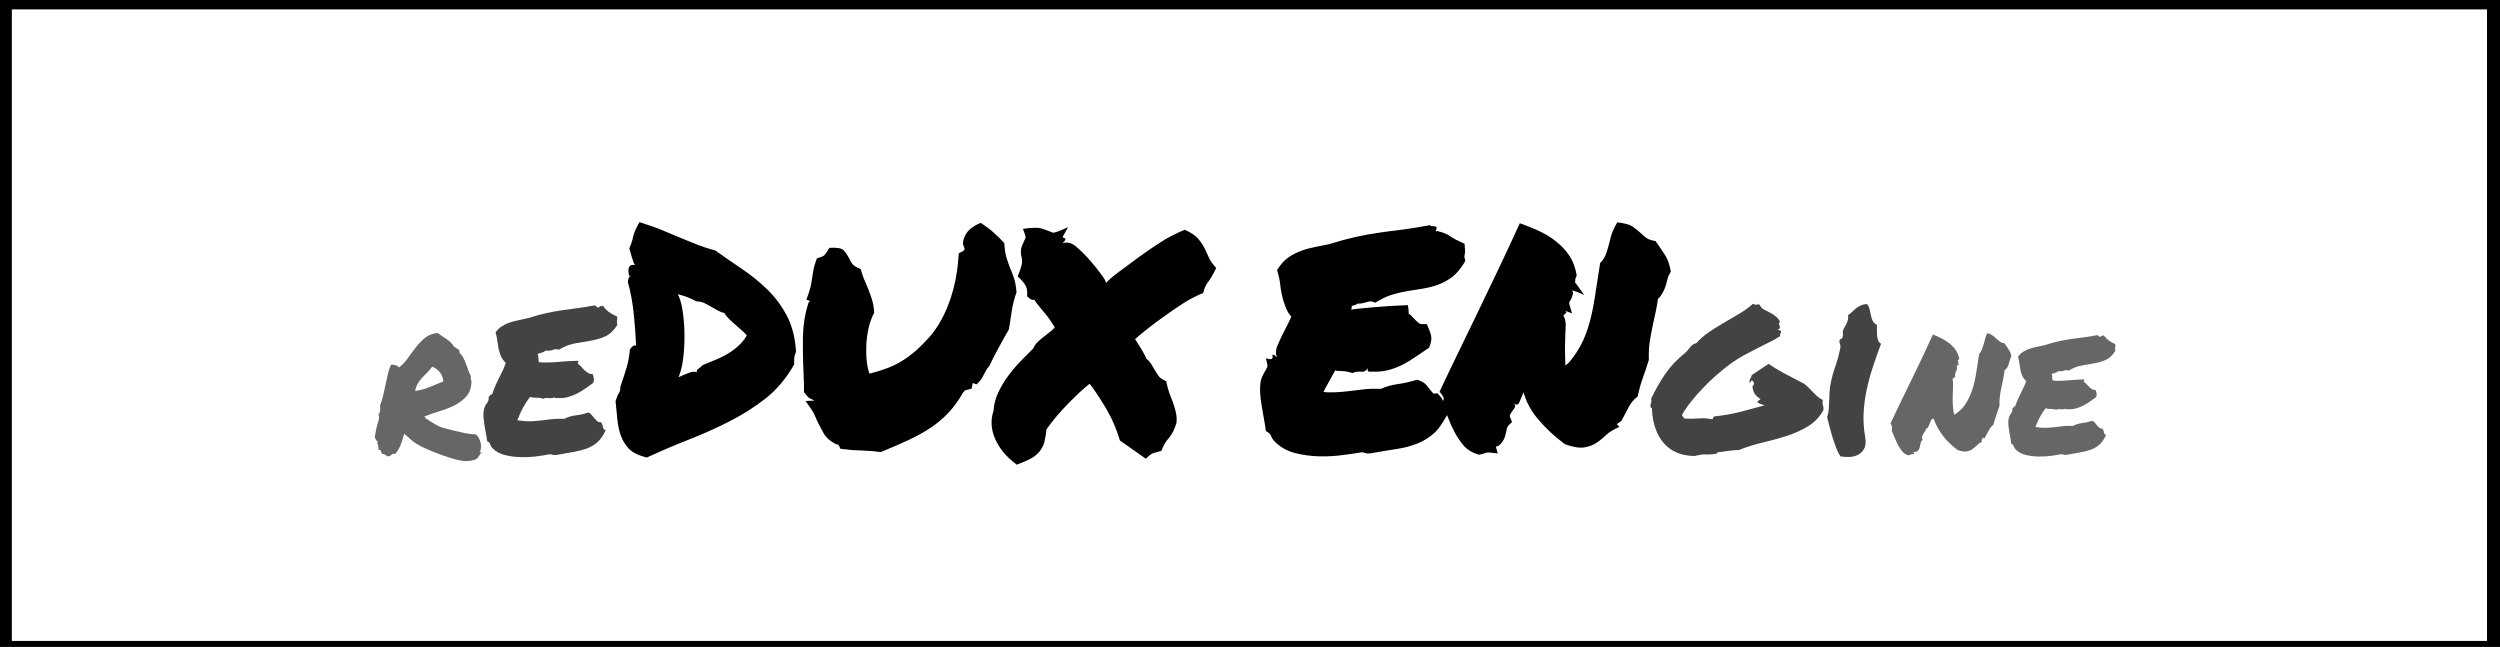
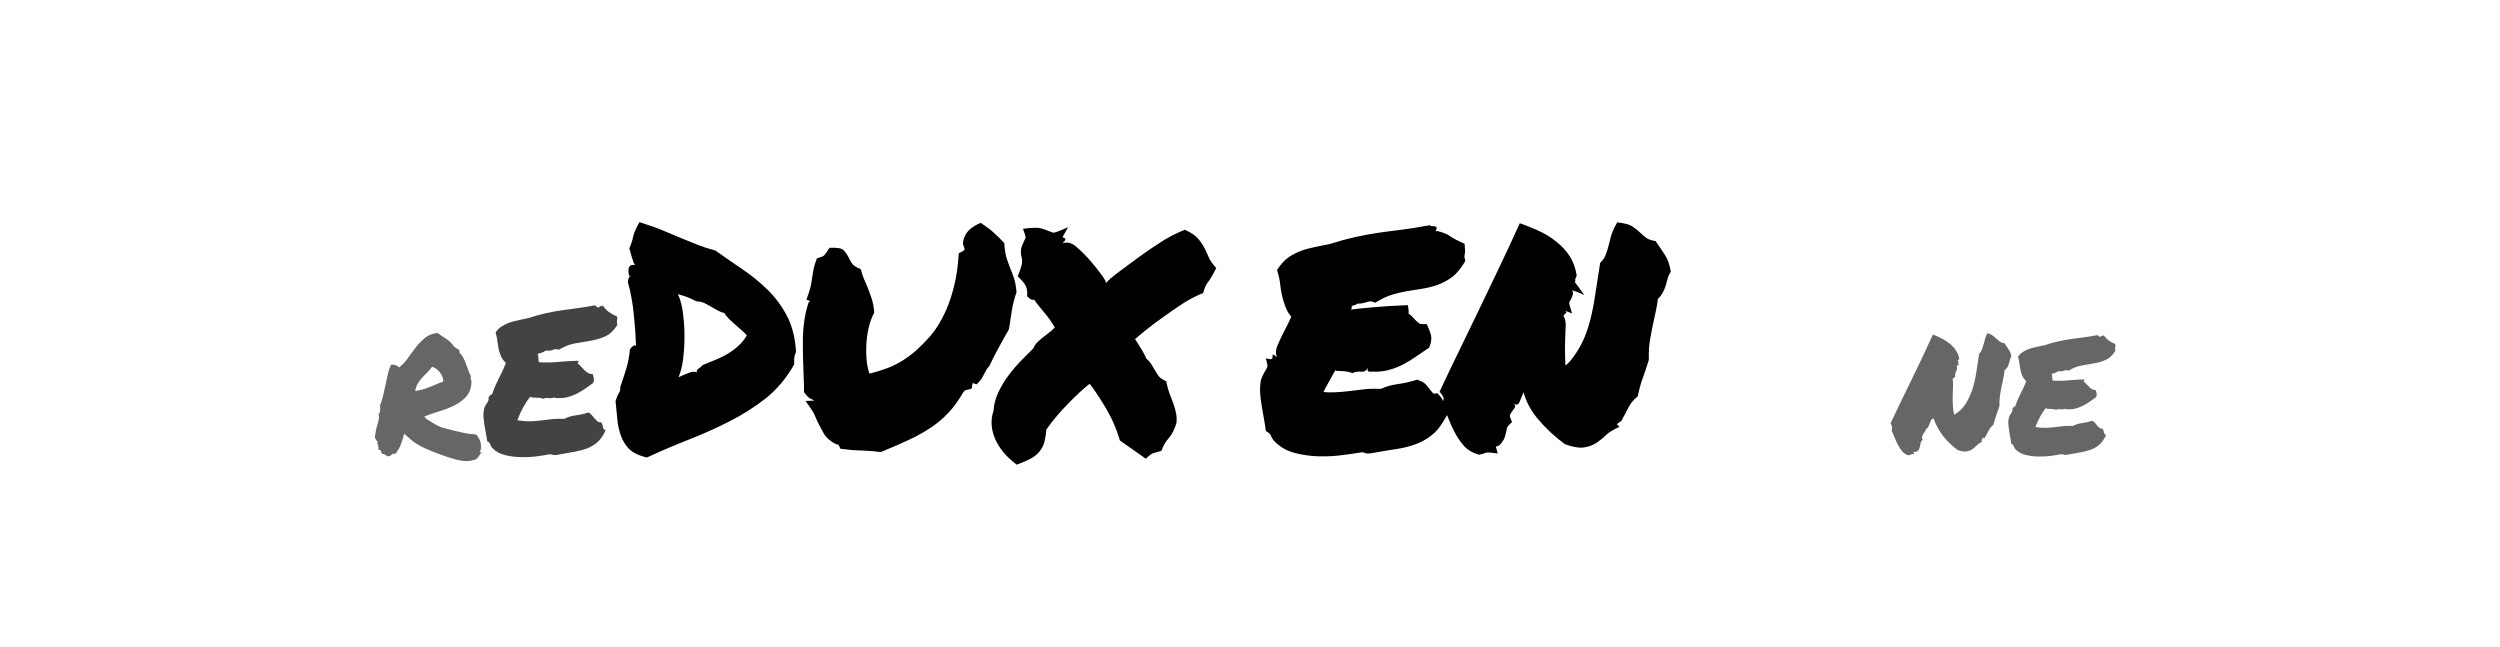
<svg xmlns="http://www.w3.org/2000/svg" version="1.1" viewBox="0.0 0.0 400.186 103.554" fill="none" stroke="none" stroke-linecap="square" stroke-miterlimit="10">
  <clipPath id="p.0">
    <path d="m0 0l400.186 0l0 103.554l-400.186 0l0 -103.554z" clip-rule="nonzero" />
  </clipPath>
  <g clip-path="url(#p.0)">
    <path fill="#000000" fill-opacity="0.0" d="m0 0l400.186 0l0 103.554l-400.186 0z" fill-rule="evenodd" />
    <path fill="#000000" fill-opacity="0.0" d="m0.394 0l399.213 0l0 104.094l-399.213 0z" fill-rule="evenodd" />
-     <path stroke="#000000" stroke-width="3.0" stroke-linejoin="round" stroke-linecap="butt" d="m0.394 0l399.213 0l0 104.094l-399.213 0z" fill-rule="evenodd" />
    <path fill="#000000" fill-opacity="0.0" d="m50.675 17.591l298.835 0l0 68.913l-298.835 0z" fill-rule="evenodd" />
    <path fill="#666666" d="m64.706 69.421q-0.344 1.25 -0.609 1.891q-0.266 0.641 -0.797 1.328q-0.406 -0.062 -0.562 0.094q-0.156 0.156 -0.344 0.281q-0.281 0.062 -0.406 0q-0.125 -0.062 -0.219 -0.141q-0.094 -0.078 -0.234 -0.156q-0.141 -0.078 -0.422 -0.078q-0.062 -0.25 -0.141 -0.469q-0.078 -0.219 -0.422 -0.156q0.062 -0.25 0.031 -0.422q-0.031 -0.172 -0.078 -0.312q-0.047 -0.141 -0.078 -0.281q-0.031 -0.141 0.031 -0.359q-0.156 0 -0.25 -0.219q-0.094 -0.219 -0.219 -0.438q0.094 -0.562 0.188 -1.062q0.094 -0.5 0.234 -0.938q0.141 -0.438 0.234 -0.875q0.094 -0.438 -0.094 -0.906q0.125 0.094 0.188 -0.047q0.062 -0.141 0.094 -0.375q0.031 -0.234 0.031 -0.469q0 -0.234 -0.031 -0.391q0.312 -0.812 0.516 -1.672q0.203 -0.859 0.375 -1.703q0.172 -0.844 0.359 -1.656q0.188 -0.812 0.5 -1.5q0.344 -0.062 0.766 0.078q0.422 0.141 0.516 0.359q0.812 -0.625 1.437 -1.516q0.625 -0.891 1.281 -1.734q0.656 -0.844 1.453 -1.5q0.797 -0.656 2.016 -0.781q0.625 0.469 1.391 0.953q0.766 0.484 1.266 1.266q0.25 0.125 0.422 0.266q0.172 0.141 0.422 0.297l0 0.375q0.375 0.344 0.609 0.797q0.234 0.453 0.422 0.969q0.188 0.516 0.375 1.031q0.188 0.516 0.438 0.984q-0.062 0.156 -0.062 0.266q0 0.109 0.047 0.234q0.047 0.125 0.078 0.25q0.031 0.125 0 0.344q-0.094 1.375 -0.891 2.219q-0.797 0.844 -1.922 1.391q-1.125 0.547 -2.406 0.922q-1.281 0.375 -2.312 0.812q0 0.125 0.109 0.125q0.109 0 0.078 0.156q0.75 0.469 1.188 0.75q0.438 0.281 0.828 0.469q0.391 0.188 0.844 0.328q0.453 0.141 1.266 0.328q0.812 0.188 1.266 0.297q0.453 0.109 0.828 0.188q0.375 0.078 0.766 0.125q0.391 0.047 1.109 0.109q0.281 0.281 0.484 0.672q0.203 0.391 0.266 0.781q0.062 0.391 0.031 0.75q-0.031 0.359 -0.219 0.578q0.031 0.094 0.141 0.078q0.109 -0.016 0.234 0.016q-0.188 0.125 -0.312 0.312q-0.125 0.188 -0.25 0.375q-0.125 0.188 -0.281 0.328q-0.156 0.141 -0.438 0.172q-0.969 0.375 -2.438 0.047q-1.469 -0.328 -3.719 -1.203q-1.125 -0.438 -1.828 -0.766q-0.703 -0.328 -1.219 -0.656q-0.516 -0.328 -0.938 -0.703q-0.422 -0.375 -1.016 -0.906zm4.469 -10.719q-0.344 0.5 -0.766 0.906q-0.422 0.406 -0.812 0.828q-0.391 0.422 -0.703 0.938q-0.312 0.516 -0.438 1.203q1.094 -0.125 2.281 -0.609q1.188 -0.484 2.25 -0.922q-0.125 -0.969 -0.672 -1.562q-0.547 -0.594 -1.141 -0.781z" fill-rule="nonzero" />
    <path fill="#434343" d="m98.784 50.671q0.047 0.281 0.016 0.422q-0.016 0.125 -0.031 0.25q-0.016 0.109 -0.016 0.25q0 0.141 0.078 0.406q-0.828 1.328 -1.906 1.828q-1.062 0.484 -2.312 0.703q-1.25 0.203 -2.562 0.438q-1.312 0.234 -2.594 1.016q-0.516 -0.188 -0.922 0.016q-0.406 0.188 -1.188 0.109q-0.234 0.234 -0.594 0.328q-0.344 0.094 -0.703 0.219q0.156 0.344 0.141 0.719q-0.016 0.375 0.094 0.609q1.375 0.109 3.031 -0.047q1.656 -0.156 3.266 -0.188q0.031 0.188 -0.047 0.25q-0.078 0.062 -0.031 0.219q0.266 0.188 0.531 0.484q0.281 0.297 0.547 0.578q0.281 0.266 0.578 0.438q0.297 0.172 0.688 0.141q0.156 0.312 0.203 0.688q0.062 0.359 -0.094 0.75q-0.625 0.438 -1.25 0.891q-0.625 0.438 -1.312 0.797q-0.672 0.344 -1.438 0.562q-0.766 0.219 -1.703 0.172q-0.188 0 -0.297 0q-0.094 0 -0.25 -0.109q-0.312 0.188 -0.875 0.109q-0.562 -0.078 -0.875 0.125q-0.438 -0.203 -1.047 -0.172q-0.594 0.016 -1.062 -0.141q-0.625 0.812 -1.141 1.75q-0.5 0.938 -0.891 2.0q1.328 0.188 2.203 0.156q0.875 -0.047 1.656 -0.141q0.781 -0.094 1.594 -0.188q0.828 -0.109 2.078 -0.062q0.781 -0.438 1.859 -0.562q1.078 -0.141 1.969 -0.453q0.312 0.109 0.547 0.406q0.234 0.297 0.453 0.547q0.219 0.25 0.453 0.453q0.234 0.188 0.578 0.156q0.156 0.156 0.219 0.375q0.062 0.203 0.094 0.406q0.047 0.188 0.141 0.328q0.094 0.141 0.328 0.094q-0.578 1.297 -1.344 1.984q-0.766 0.672 -1.75 1.031q-0.969 0.344 -2.156 0.547q-1.188 0.188 -2.641 0.469q-0.344 0.078 -0.578 -0.016q-0.234 -0.094 -0.547 -0.094q-0.906 0.188 -2.156 0.344q-1.25 0.156 -2.547 0.109q-1.281 -0.031 -2.453 -0.328q-1.172 -0.297 -1.906 -1.031q-0.312 -0.281 -0.422 -0.641q-0.094 -0.375 -0.516 -0.578q-0.047 -0.5 -0.172 -1.125q-0.109 -0.625 -0.234 -1.312q-0.109 -0.688 -0.172 -1.344q-0.047 -0.672 0.062 -1.219q0.125 -0.578 0.484 -1.047q0.375 -0.469 0.266 -1.016q0.188 -0.047 0.219 -0.219q0.047 -0.172 0.328 -0.141q0.234 -0.703 0.5 -1.328q0.281 -0.625 0.562 -1.203q0.297 -0.594 0.594 -1.188q0.297 -0.609 0.562 -1.359q-0.547 -0.5 -0.797 -1.109q-0.25 -0.609 -0.375 -1.203q-0.109 -0.609 -0.188 -1.25q-0.078 -0.656 -0.281 -1.312q0.391 -0.594 0.953 -0.953q0.578 -0.375 1.234 -0.609q0.672 -0.234 1.453 -0.391q0.781 -0.156 1.641 -0.359q1.562 -0.5 2.781 -0.766q1.234 -0.281 2.422 -0.453q1.203 -0.188 2.484 -0.344q1.297 -0.156 2.938 -0.469q0.344 0.359 0.656 0.359q0.156 -0.359 0.375 -0.219q0.219 0.141 0.172 -0.219q0.391 0.672 1.0 1.125q0.609 0.438 1.344 0.75z" fill-rule="nonzero" />
    <path fill="#000000" d="m103.55 73.233q-2.0 -0.469 -2.906 -1.422q-0.891 -0.969 -1.297 -2.188q-0.406 -1.219 -0.531 -2.531q-0.125 -1.328 -0.281 -2.875q0.297 -0.969 0.547 -1.312q0.25 -0.344 0.203 -0.938q0.578 -1.672 0.984 -3.016q0.406 -1.344 0.562 -3.0q0.562 -0.859 0.984 -0.609q-0.078 -2.297 -0.359 -5.0q-0.266 -2.719 -0.953 -5.203q0.078 -0.828 0.406 -0.953q0.328 -0.141 -0.203 -0.016q-0.391 -1.766 0.609 -1.766q1.0 0 1.0 0.625q-0.625 -0.281 -0.906 -1.047q-0.281 -0.766 -0.672 -2.234q0.469 -1.047 0.609 -1.859q0.156 -0.828 1.016 -2.328q2.312 0.719 3.781 1.344q1.484 0.609 2.875 1.203q1.406 0.578 2.734 1.109q1.328 0.516 2.75 0.875q2.172 1.547 4.328 3.0q2.156 1.453 4.0 3.25q1.859 1.797 3.109 4.172q1.266 2.359 1.484 5.766q-0.156 0.438 -0.203 0.609q-0.031 0.172 -0.062 0.297q-0.031 0.125 -0.031 0.297q0 0.172 0 0.859q-1.922 3.359 -4.609 5.469q-2.688 2.094 -5.812 3.672q-3.109 1.578 -6.422 2.875q-3.312 1.297 -6.734 2.875zm4.094 -26.625q0.234 -0.359 0.297 -0.672q1.031 1.766 1.312 3.703q0.297 1.938 0.312 3.875q0.031 1.938 -0.219 3.969q-0.234 2.016 -1.062 3.641q-0.203 -0.516 0.172 -0.672q0.391 -0.156 0.891 -0.391q0.516 -0.234 1.141 -0.453q0.625 -0.219 1.062 0.016q-0.125 -0.344 0.25 -0.594q0.375 -0.266 0.688 -0.594q1.344 -0.531 2.469 -1.016q1.125 -0.5 2.016 -1.094q0.906 -0.609 1.609 -1.344q0.703 -0.75 0.953 -1.312q-0.062 -0.125 -0.531 -0.547q-0.469 -0.438 -1.062 -0.938q-0.594 -0.5 -1.219 -1.109q-0.609 -0.625 -0.781 -0.984q-0.391 -0.047 -1.047 -0.391q-0.656 -0.359 -1.156 -0.656q-0.5 -0.297 -0.984 -0.531q-0.469 -0.234 -1.297 -0.281q-1.312 -0.703 -2.359 -0.969q-1.031 -0.281 -1.453 -0.656zm21.906 1.75q0.266 -0.203 -0.469 -0.391q0.531 -1.375 0.688 -2.125q0.156 -0.766 0.25 -1.484q0.094 -0.703 0.219 -1.312q0.125 -0.625 0.531 -1.703q0.984 -0.234 1.25 -0.562q0.281 -0.344 0.75 -1.109q1.844 -0.109 2.297 0.406q0.469 0.5 0.875 1.297q0.203 0.453 0.5 0.875q0.312 0.422 1.344 0.828q0.266 0.953 0.438 1.391q0.172 0.422 0.406 0.922q0.438 1.031 0.828 2.172q0.406 1.125 0.484 2.484q-0.625 1.203 -0.906 2.5q-0.281 1.297 -0.359 2.656q-0.062 1.344 0.062 2.562q0.141 1.203 0.422 1.984l0.016 0.031l0.188 -0.016q1.547 -0.391 2.828 -0.891q1.297 -0.516 2.391 -1.219q1.094 -0.703 2.125 -1.609q1.031 -0.922 2.156 -2.188q1.047 -1.219 1.891 -2.797q0.844 -1.578 1.406 -3.281q0.562 -1.719 0.875 -3.438q0.312 -1.719 0.438 -3.797q0.922 -0.422 0.938 -0.641l-0.062 -0.297q-0.234 -0.391 -0.188 -0.844q0.062 -0.469 0.203 -0.766q0.5 -1.438 2.625 -2.328q1.344 0.891 2.109 1.594q0.781 0.688 1.656 1.641q0.109 1.5 0.359 2.344q0.266 0.844 0.578 1.641q0.344 0.812 0.625 1.641q0.281 0.828 0.406 2.234q-0.516 1.531 -0.719 2.734q-0.203 1.188 -0.391 2.547l-0.125 0.703q-0.922 1.594 -1.734 3.109q-0.812 1.5 -1.391 2.75q-0.312 0.312 -0.484 0.625q-0.156 0.297 -0.375 0.703q-0.094 0.141 -0.281 0.516q-0.172 0.375 -0.891 1.078l-0.625 -0.219l-0.172 0.906l-1.062 0.266l-0.297 0.344q-1.078 1.891 -2.359 3.25q-1.266 1.344 -2.828 2.391q-1.562 1.031 -3.453 1.922q-1.891 0.891 -4.562 1.984q-1.156 -0.172 -1.812 -0.188q-0.656 -0.031 -1.297 -0.078q-0.656 0 -1.297 -0.047q-0.641 -0.047 -2.031 -0.219q-0.281 -0.641 -0.359 -0.672q-0.062 -0.047 -0.312 -0.047q-1.422 -0.719 -1.984 -1.703q-0.547 -0.984 -1.078 -2.062q-0.25 -0.578 -0.484 -1.094q-0.234 -0.516 -1.375 -2.078l1.453 -0.062l-0.828 -0.391q-0.094 -0.094 -0.281 -0.25q-0.188 -0.172 -0.594 -0.719l0 -1.188q-0.188 -3.859 -0.172 -7.203q0.031 -3.359 0.938 -6.016l0.094 0zm33.219 26.031q-2.484 -1.844 -3.469 -4.125q-1.0 -2.297 -0.266 -4.5q0.094 -1.516 0.781 -2.984q0.703 -1.469 1.672 -2.75q0.969 -1.297 2.062 -2.391q1.109 -1.109 1.875 -1.891q0.203 -0.578 0.781 -1.109q0.578 -0.531 1.125 -0.922q0.547 -0.406 1.0 -0.797q0.453 -0.406 0.5 -0.484q-0.031 -0.125 -0.406 -0.703q-0.359 -0.578 -0.859 -1.203q-0.484 -0.625 -1.062 -1.297q-0.578 -0.672 -1.188 -1.594q0.734 -0.359 0.359 0.172q-0.359 0.531 -1.266 -0.391q0.109 -0.953 -0.188 -1.594q-0.297 -0.656 -1.312 -1.594q0.469 -1.141 0.641 -1.844q0.172 -0.719 -0.109 -1.594q-0.078 -0.812 0.125 -1.359q0.219 -0.562 0.391 -0.906q0.188 -0.359 0.219 -0.5q0.047 -0.156 -0.422 -1.406q2.156 -0.281 2.859 -0.078q0.719 0.203 1.219 0.422q0.5 0.203 0.734 0.281q0.25 0.078 2.406 -0.875q-1.141 2.047 -1.016 1.828q0.125 -0.219 0.094 -0.234q-0.016 -0.016 0.375 0.156q0.391 0.156 -0.359 0.828q1.141 -0.422 2.297 0.609q1.172 1.031 2.188 2.203q1.016 1.156 1.828 2.297q0.828 1.125 0.609 1.312q0.562 -0.688 2.109 -1.844q1.562 -1.156 3.234 -2.391q1.688 -1.234 3.453 -2.359q1.766 -1.141 3.875 -2.0q1.547 0.703 2.188 1.5q0.656 0.781 1.031 1.578q0.391 0.797 0.672 1.453q0.281 0.656 1.141 1.594q-0.828 1.656 -1.312 2.25q-0.484 0.594 -0.781 1.75q-1.562 0.625 -3.125 1.609q-1.375 0.875 -3.5 2.406q-2.125 1.516 -4.281 3.359q0.078 0.094 0.547 0.859q0.484 0.75 0.781 1.297q0.375 0.672 0.469 0.969q0.422 0.297 0.812 0.906q0.391 0.609 0.672 1.125q0.297 0.516 0.578 0.859q0.281 0.344 1.125 0.734q0.266 1.25 0.531 1.953q0.281 0.688 0.547 1.422q0.266 0.734 0.453 1.516q0.203 0.781 0.125 1.75q-0.469 1.594 -1.234 2.453q-0.75 0.844 -1.188 2.047q-0.984 0.266 -1.359 0.391q-0.359 0.125 -1.125 0.875l-4.156 -2.922q-0.906 -3.031 -2.453 -5.516q-1.531 -2.5 -2.391 -3.562q-1.406 1.094 -3.422 3.156q-2.016 2.047 -3.5 4.156q-0.078 0.969 -0.297 1.891q-0.219 0.922 -0.781 1.609q-0.547 0.672 -1.328 1.109q-0.766 0.438 -2.328 1.031z" fill-rule="nonzero" />
    <path fill="#000000" d="m204.159 70.796q-0.547 -0.562 -0.688 -1.0q-0.141 -0.438 -0.844 -0.812q-0.156 -1.188 -0.328 -2.094q-0.156 -0.906 -0.328 -1.891q-0.172 -0.984 -0.25 -2.031q-0.062 -1.047 0.094 -2.0q0.141 -0.578 0.391 -1.016q0.25 -0.453 0.422 -0.75q0.188 -0.312 0.25 -0.5q0.062 -0.188 -0.234 -1.344q1.172 0.375 1.062 -0.281q-0.109 -0.672 0.688 0.125q-0.328 -0.875 0.062 -1.797q0.391 -0.938 0.812 -1.797q0.438 -0.859 0.859 -1.688q0.438 -0.844 0.578 -1.25q-0.484 -0.453 -0.891 -1.453q-0.406 -1.016 -0.609 -1.969q-0.203 -0.969 -0.297 -1.859q-0.094 -0.891 -0.484 -2.188q0.938 -1.406 1.859 -2.031q0.938 -0.625 1.984 -1.016q1.062 -0.391 2.219 -0.609q1.156 -0.219 2.359 -0.484q2.25 -0.703 4.062 -1.109q1.828 -0.406 3.531 -0.656q1.719 -0.266 3.547 -0.469q1.828 -0.219 5.031 -0.797q-0.484 1.094 -0.438 0.688q0.047 -0.406 0.891 -0.406q-0.156 0.781 -0.281 1.188q-0.859 0.094 -0.891 -0.016q-0.016 -0.125 -0.016 -1.312q1.234 0 1.484 0.078q0.266 0.062 0.188 0.359q-0.078 0.281 -0.156 0.375q-0.078 0.078 0.281 0q1.328 0.297 2.078 0.844q0.766 0.531 2.281 1.188q0.109 1.109 0.078 1.406q-0.031 0.281 -0.078 0.422q-0.031 0.125 -0.031 0.203q0 0.078 0.156 0.734q-1.062 1.797 -2.172 2.609q-1.094 0.797 -2.281 1.219q-1.188 0.406 -2.438 0.609q-1.234 0.188 -2.453 0.391q-1.203 0.203 -2.375 0.562q-1.172 0.344 -2.688 1.281q-0.625 -0.234 -0.781 -0.219q-0.141 0 -0.438 0.094q-0.281 0.078 -0.797 0.203q-0.5 0.109 -0.797 0.062q-0.188 0.172 -0.797 0.344q-0.594 0.172 -0.75 -0.359q0.625 0.031 0.594 0.562q-0.016 0.531 -0.422 0.453q1.5 -0.203 3.859 -0.406q2.359 -0.219 5.531 -0.344q0.312 1.594 -0.047 1.641q-0.344 0.047 -0.469 -0.188q0.641 -0.25 1.047 0.219q0.422 0.453 0.766 0.797q0.344 0.344 0.578 0.484q0.234 0.141 1.141 0.078q0.594 1.203 0.719 1.938q0.141 0.719 -0.328 1.844q-1.172 0.766 -2.078 1.406q-0.906 0.641 -1.953 1.203q-1.031 0.562 -2.281 0.922q-1.25 0.359 -2.703 0.312q-0.219 0 -0.562 0q-0.328 0 -0.281 -0.641q-0.219 0.703 -1.0 0.641q-0.781 -0.078 -1.422 0.219q-0.875 -0.312 -1.75 -0.312q-0.859 0 -0.984 -0.141q-0.359 0.656 -1.078 1.938q-0.719 1.281 -0.812 1.547q0.594 0.094 1.797 0.047q1.203 -0.047 2.297 -0.188q1.109 -0.141 2.344 -0.281q1.234 -0.141 2.797 -0.094q1.094 -0.531 2.656 -0.75q1.562 -0.219 3.078 -0.703q1.062 0.312 1.484 0.844q0.438 0.516 0.719 0.891q0.281 0.359 0.391 0.453q0.109 0.094 0.672 -0.016q0.812 0.812 0.906 1.281q0.094 0.469 0.125 0.625q0.047 0.156 -0.125 0.188q-0.172 0.031 1.625 -0.5q-1.781 3.656 -3.031 4.766q-1.234 1.109 -2.75 1.703q-1.516 0.594 -3.281 0.859q-1.766 0.266 -3.859 0.641q-0.766 0.141 -1.156 0.016q-0.391 -0.141 -0.516 -0.141q-1.25 0.219 -3.109 0.453q-1.859 0.25 -3.781 0.203q-1.922 -0.047 -3.797 -0.516q-1.859 -0.469 -3.188 -1.734zm37.891 -3.234q-0.781 0.625 -0.844 1.047q-0.062 0.406 -0.25 1.109q-0.172 0.703 -0.766 1.375q-0.578 0.672 -1.641 0.188q-0.156 -0.438 0.234 -0.719q0.391 -0.281 0.969 2.031q-1.75 -0.25 -1.953 -0.109q-0.188 0.125 -1.062 0.312q-1.609 -0.484 -2.469 -1.5q-0.859 -1.031 -1.438 -2.141q-0.578 -1.109 -0.984 -2.188q-0.391 -1.078 -0.891 -2.031q0 -1.594 0.703 -1.484q0.703 0.094 0.625 1.0q-1.047 -0.047 -1.141 -0.562q-0.109 -0.531 -0.703 -1.188q1.641 -3.516 3.188 -6.672q1.547 -3.172 3.109 -6.422q1.578 -3.266 3.141 -6.562q1.578 -3.297 3.406 -7.312q2.234 0.797 3.547 1.469q1.328 0.672 2.453 1.609q1.141 0.922 1.969 2.172q0.828 1.25 1.141 3.109q-0.594 1.766 -0.969 1.031q-0.375 -0.75 -0.156 -0.875q0.797 -0.109 0.859 0.281q0.078 0.375 0.016 0.547q-0.062 0.156 -0.062 0.094q0 -0.078 1.516 2.047q-2.359 -1.094 -2.375 -0.578q-0.016 0.5 -0.375 -0.594q1.094 0.406 0.938 1.0q-0.141 0.594 -0.344 0.922q-0.203 0.312 -0.25 0.469q-0.047 0.141 0.453 1.734q-1.359 -0.547 -1.109 -0.406q0.25 0.141 0.203 0.234q-0.047 0.094 -0.375 0.422q-0.328 0.328 -0.672 -0.656q0.984 1.016 0.938 2.297q-0.047 1.266 -0.094 2.547q-0.047 1.266 0 2.562q0.047 1.297 0.047 1.328q0.641 -0.375 1.781 -2.094q1.141 -1.719 1.828 -3.906q0.688 -2.203 1.078 -4.781q0.406 -2.594 0.875 -5.625q0.609 -0.609 0.859 -1.234q0.25 -0.625 0.453 -1.391q0.203 -0.766 0.422 -1.641q0.234 -0.891 1.0 -2.234q1.75 0.188 2.469 0.688q0.719 0.484 1.234 0.984q0.531 0.5 0.969 0.828q0.453 0.328 1.469 0.5q0.906 1.297 1.531 2.266q0.625 0.953 0.906 2.609q-0.391 0.656 -0.516 1.156q-0.125 0.5 -0.312 1.141q-0.188 0.625 -0.562 1.25q-0.375 0.625 -0.672 0.812q-0.109 0.984 -0.391 2.234q-0.281 1.234 -0.516 2.391q-0.234 1.156 -0.422 2.375q-0.172 1.203 -0.125 2.781q-0.469 1.531 -0.984 2.938q-0.5 1.406 -0.797 2.906q-1.0 0.797 -1.469 1.75q-0.469 0.938 -1.141 2.156q-1.438 1.156 -1.422 0.422q0.016 -0.734 0.266 -0.828q0.781 0.625 0.375 0.594q-0.391 -0.047 0.453 0.781q-1.516 0.703 -2.094 1.281q-0.578 0.578 -1.437 1.188q-0.844 0.609 -2.047 0.812q-1.203 0.203 -3.125 -0.5q-2.516 -1.844 -4.438 -4.156q-1.922 -2.328 -2.438 -5.203q0.547 0.344 0.422 0.594q-0.125 0.25 -0.312 0.766q-0.188 0.5 -0.516 1.234q-0.312 0.734 -0.969 0.203q0.469 0.375 0.141 0.812q-0.312 0.422 -0.5 0.703q-0.172 0.266 -0.219 0.438q-0.047 0.172 0.359 1.062z" fill-rule="nonzero" />
-     <path fill="#434343" d="m291.893 65.639q-0.938 1.672 -2.469 2.594q-1.516 0.922 -3.359 1.531q-1.828 0.594 -3.844 1.062q-2.016 0.469 -3.891 1.219q-0.547 0 -0.953 0.047q-0.406 0.031 -0.781 0.094q-0.375 0.047 -0.734 0.109q-0.344 0.062 -0.766 0.094q-0.156 -0.031 -0.203 0.062q-0.031 0.094 -0.109 0.172q-0.672 0.125 -1.203 0.125q-0.516 0 -0.875 0q-0.469 0 -0.953 0.141q-0.484 0.141 -0.875 0.094q-2.938 -0.156 -4.594 -2.094q-1.656 -1.938 -1.859 -5.375q0.047 -0.188 -0.062 -0.219q-0.094 -0.047 -0.172 -0.125q0 -0.391 0.094 -0.656q0.109 -0.281 0.031 -0.719q1.016 -2.141 2.297 -4.0q1.297 -1.859 3.094 -3.266q0.266 -0.234 0.453 -0.469q0.203 -0.234 0.375 -0.469q0.188 -0.234 0.422 -0.406q0.234 -0.172 0.578 -0.25q0.828 -0.938 1.953 -1.719q1.141 -0.781 2.391 -1.5q1.25 -0.734 2.469 -1.453q1.234 -0.719 2.25 -1.625q0.438 0.203 0.625 0.125q0.203 -0.078 0.438 0q0.266 0.578 0.75 0.812q0.5 0.234 0.984 0.5q0.484 0.25 0.906 0.609q0.438 0.344 0.672 0.922q-0.234 0 -0.219 0.188q0.031 0.172 0.109 0.344q0.078 0.172 0.047 0.359q-0.016 0.172 -0.281 0.172q0.031 0.188 0.25 0.219q0.219 0.016 0.219 0.203q0 0.203 -0.109 0.328q-0.094 0.109 -0.016 0.375q-0.781 0.516 -1.734 0.984q-0.953 0.469 -2.0 1.0q-1.031 0.516 -2.141 1.125q-1.109 0.609 -2.172 1.391q-1.047 0.781 -2.141 1.734q-1.094 0.953 -2.109 2.016q-1.016 1.047 -1.922 2.172q-0.891 1.109 -1.516 2.203q0.078 0.188 0.172 0.297q0.094 0.094 0.172 0.281q1.25 0.078 2.328 -0.016q1.078 -0.094 2.172 0.141q0.109 -0.078 0.141 -0.234q0.047 -0.156 0.203 -0.234q2.234 -0.234 4.141 -0.719q1.922 -0.5 3.906 -1.047q-0.312 -0.109 -0.562 -0.203q-0.25 -0.109 -0.484 -0.188q-0.203 -0.188 0.016 -0.328q0.219 -0.141 0.375 -0.297q-0.547 -0.312 -0.891 -0.781q-0.328 -0.469 -0.406 -1.25q0.234 -0.188 0.234 -0.453q0 -0.281 -0.234 -0.438q-0.156 -0.047 -0.203 0q-0.031 0.031 -0.047 0.109q-0.016 0.078 -0.062 0.141q-0.031 0.062 -0.188 -0.016q0.031 -0.359 0.172 -0.594q0.141 -0.234 0.219 -0.547l2.688 -1.797q0.438 0.312 1.062 0.688q0.625 0.375 1.297 0.75q0.688 0.359 1.406 0.734q0.734 0.375 1.359 0.719q0.547 0.234 0.969 0.625q0.438 0.391 0.828 0.812q0.391 0.406 0.797 0.797q0.406 0.391 0.953 0.656q-0.078 0.516 0.031 0.828q0.125 0.312 0.094 0.781zm6.672 4.297q0.203 1.172 -0.141 1.844q-0.328 0.656 -0.938 0.984q-0.594 0.344 -1.375 0.375q-0.781 0.047 -1.484 -0.078q-0.391 -0.547 -0.703 -1.359q-0.312 -0.828 -0.594 -1.703q-0.266 -0.891 -0.484 -1.75q-0.219 -0.859 -0.375 -1.516q0.203 -0.469 0.25 -1.078q0.062 -0.609 0.078 -1.234q0.031 -0.625 0.047 -1.266q0.016 -0.641 0.094 -1.234q0.281 -1.641 0.797 -3.125q0.531 -1.484 0.844 -3.078q0.078 -0.359 -0.062 -0.672q-0.125 -0.312 -0.047 -0.578q0.031 -0.156 0.219 -0.219q0.203 -0.062 0.25 -0.25q0.109 -0.438 0.047 -0.703q-0.047 -0.281 0.141 -0.672q0.203 -0.312 0.484 -0.906q0.297 -0.609 0.219 -1.281q0.359 -0.234 0.672 -0.547q0.312 -0.312 0.641 -0.562q0.328 -0.25 0.734 -0.438q0.422 -0.203 1.0 -0.203q0.312 0.391 0.406 0.859q0.109 0.469 0.203 0.938q0.094 0.469 0.281 0.875q0.203 0.406 0.672 0.641q0 0.312 0 0.781q0 0.469 0.031 0.922q0.047 0.453 0.188 0.828q0.141 0.359 0.453 0.484q-0.703 1.875 -1.312 3.719q-0.609 1.828 -1.0 3.688q-0.391 1.844 -0.484 3.719q-0.094 1.875 0.25 3.797z" fill-rule="nonzero" />
    <path fill="#666666" d="m309.503 66.983q-0.281 0.062 -0.406 0.328q-0.125 0.266 -0.234 0.547q-0.109 0.281 -0.219 0.516q-0.109 0.234 -0.328 0.234q-0.031 0.25 -0.172 0.438q-0.141 0.188 -0.266 0.391q-0.125 0.203 -0.188 0.438q-0.062 0.234 0.062 0.547q-0.25 0.188 -0.312 0.531q-0.062 0.344 -0.141 0.656q-0.078 0.312 -0.266 0.531q-0.188 0.219 -0.688 0.188q-0.094 0.125 -0.031 0.156q0.062 0.031 0.094 0.219q-0.344 -0.062 -0.516 0.047q-0.172 0.109 -0.422 0.141q-0.594 -0.188 -0.984 -0.656q-0.391 -0.469 -0.688 -1.047q-0.297 -0.578 -0.531 -1.172q-0.234 -0.594 -0.453 -1.031q0.094 -0.344 0.031 -0.672q-0.062 -0.328 -0.219 -0.547q1.531 -3.25 3.344 -6.938q1.812 -3.688 3.438 -7.281q0.719 0.281 1.422 0.641q0.703 0.359 1.281 0.828q0.578 0.469 0.984 1.078q0.406 0.609 0.531 1.359q-0.062 0.188 -0.141 0.141q-0.078 -0.047 -0.141 0.047q0.125 0.156 0.141 0.219q0.016 0.062 0 0.125q-0.016 0.062 -0.016 0.172q0 0.109 0.094 0.297q-0.125 -0.031 -0.172 0.031q-0.047 0.062 -0.203 0q0.125 0.344 0.078 0.562q-0.047 0.219 -0.141 0.391q-0.094 0.172 -0.156 0.375q-0.062 0.203 0.031 0.516q-0.094 0 -0.141 0.047q-0.047 0.047 -0.078 0.094q-0.031 0.047 -0.078 0.094q-0.047 0.047 -0.141 0.016q0.094 0.688 0.062 1.375q-0.031 0.688 -0.047 1.391q-0.016 0.703 0.016 1.469q0.031 0.766 0.219 1.578q1.125 -0.656 1.797 -1.688q0.672 -1.031 1.094 -2.312q0.422 -1.281 0.641 -2.75q0.219 -1.469 0.469 -3.0q0.281 -0.281 0.438 -0.688q0.156 -0.406 0.281 -0.859q0.125 -0.453 0.25 -0.906q0.125 -0.453 0.312 -0.828q0.469 0.062 0.797 0.297q0.328 0.234 0.609 0.5q0.281 0.266 0.594 0.5q0.312 0.234 0.781 0.297q0.375 0.531 0.688 1.031q0.312 0.5 0.406 1.062q-0.156 0.25 -0.234 0.562q-0.078 0.312 -0.172 0.625q-0.094 0.312 -0.25 0.578q-0.156 0.266 -0.438 0.453q-0.094 0.812 -0.234 1.484q-0.141 0.672 -0.281 1.328q-0.141 0.656 -0.234 1.359q-0.094 0.703 -0.062 1.547q-0.25 0.719 -0.531 1.531q-0.281 0.812 -0.438 1.469q-0.5 0.406 -0.781 0.969q-0.281 0.562 -0.594 1.125q-0.125 0.125 -0.156 0.062q-0.031 -0.062 -0.219 -0.094q0.031 0.125 0 0.188q-0.031 0.062 -0.078 0.109q-0.047 0.047 -0.062 0.141q-0.016 0.094 0.047 0.25q-0.438 0.188 -0.781 0.531q-0.344 0.344 -0.734 0.625q-0.391 0.281 -0.938 0.375q-0.547 0.094 -1.422 -0.219q-1.281 -0.938 -2.266 -2.156q-0.984 -1.219 -1.609 -2.906zm29.094 -11.906q0.031 0.219 0.016 0.328q-0.016 0.109 -0.031 0.203q-0.016 0.094 -0.016 0.203q0 0.109 0.062 0.328q-0.656 1.062 -1.516 1.453q-0.859 0.391 -1.859 0.562q-1.0 0.172 -2.047 0.359q-1.047 0.188 -2.078 0.812q-0.406 -0.156 -0.734 0q-0.328 0.156 -0.953 0.094q-0.188 0.188 -0.469 0.266q-0.281 0.078 -0.562 0.172q0.125 0.281 0.109 0.578q-0.016 0.297 0.078 0.484q1.094 0.094 2.422 -0.031q1.328 -0.125 2.609 -0.156q0.031 0.156 -0.031 0.203q-0.062 0.047 -0.031 0.172q0.219 0.156 0.438 0.391q0.219 0.234 0.438 0.453q0.219 0.219 0.453 0.359q0.234 0.141 0.547 0.109q0.125 0.25 0.172 0.547q0.047 0.297 -0.078 0.609q-0.5 0.344 -1.0 0.703q-0.5 0.359 -1.047 0.641q-0.547 0.281 -1.156 0.453q-0.609 0.172 -1.359 0.141q-0.156 0 -0.234 0q-0.078 0 -0.203 -0.094q-0.25 0.156 -0.703 0.094q-0.453 -0.062 -0.703 0.094q-0.344 -0.156 -0.828 -0.141q-0.484 0.016 -0.859 -0.109q-0.5 0.656 -0.906 1.406q-0.406 0.75 -0.719 1.594q1.062 0.156 1.766 0.125q0.703 -0.031 1.328 -0.109q0.625 -0.078 1.281 -0.156q0.656 -0.078 1.656 -0.047q0.625 -0.344 1.484 -0.453q0.859 -0.109 1.578 -0.359q0.25 0.094 0.438 0.328q0.188 0.234 0.359 0.438q0.172 0.203 0.359 0.359q0.188 0.156 0.469 0.125q0.125 0.125 0.172 0.297q0.047 0.172 0.078 0.328q0.031 0.156 0.109 0.266q0.078 0.109 0.266 0.078q-0.469 1.031 -1.078 1.578q-0.609 0.547 -1.391 0.828q-0.781 0.281 -1.734 0.438q-0.953 0.156 -2.109 0.375q-0.281 0.062 -0.469 -0.016q-0.188 -0.078 -0.438 -0.078q-0.719 0.156 -1.719 0.281q-1.0 0.125 -2.031 0.094q-1.031 -0.031 -1.969 -0.266q-0.938 -0.234 -1.531 -0.828q-0.25 -0.219 -0.328 -0.516q-0.078 -0.297 -0.422 -0.453q-0.031 -0.406 -0.125 -0.906q-0.094 -0.5 -0.188 -1.047q-0.094 -0.547 -0.141 -1.078q-0.047 -0.531 0.047 -0.969q0.094 -0.469 0.391 -0.844q0.297 -0.375 0.203 -0.812q0.156 -0.031 0.188 -0.172q0.031 -0.141 0.25 -0.109q0.188 -0.562 0.406 -1.062q0.219 -0.5 0.453 -0.969q0.234 -0.469 0.469 -0.953q0.234 -0.484 0.453 -1.078q-0.438 -0.406 -0.641 -0.891q-0.203 -0.484 -0.297 -0.969q-0.094 -0.484 -0.156 -1.0q-0.062 -0.516 -0.219 -1.047q0.312 -0.469 0.766 -0.766q0.453 -0.297 0.984 -0.484q0.531 -0.188 1.156 -0.312q0.625 -0.125 1.312 -0.281q1.25 -0.406 2.234 -0.625q0.984 -0.219 1.938 -0.359q0.953 -0.141 1.984 -0.266q1.031 -0.125 2.344 -0.375q0.281 0.281 0.531 0.281q0.125 -0.281 0.297 -0.172q0.172 0.109 0.141 -0.172q0.312 0.531 0.797 0.891q0.484 0.359 1.078 0.609z" fill-rule="nonzero" />
  </g>
</svg>